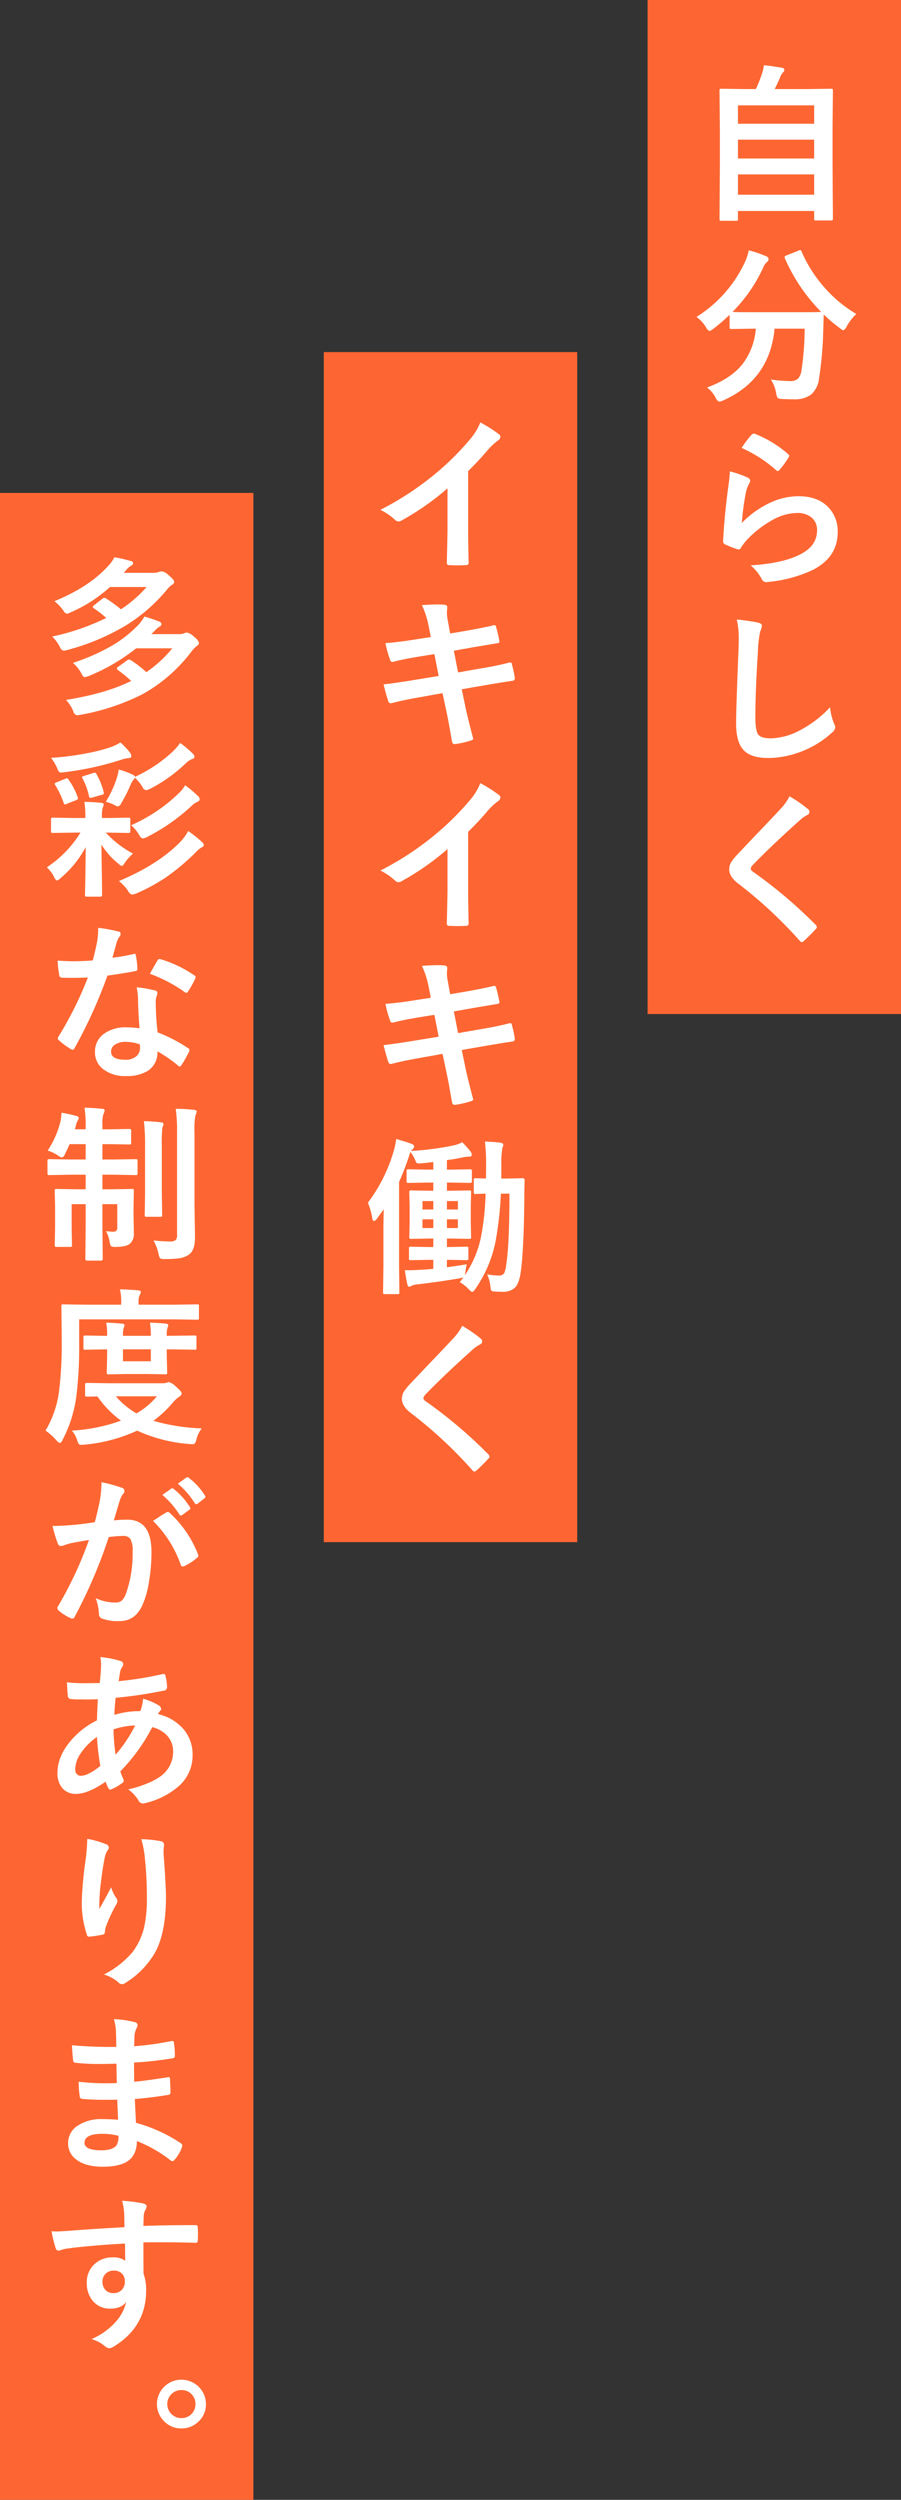
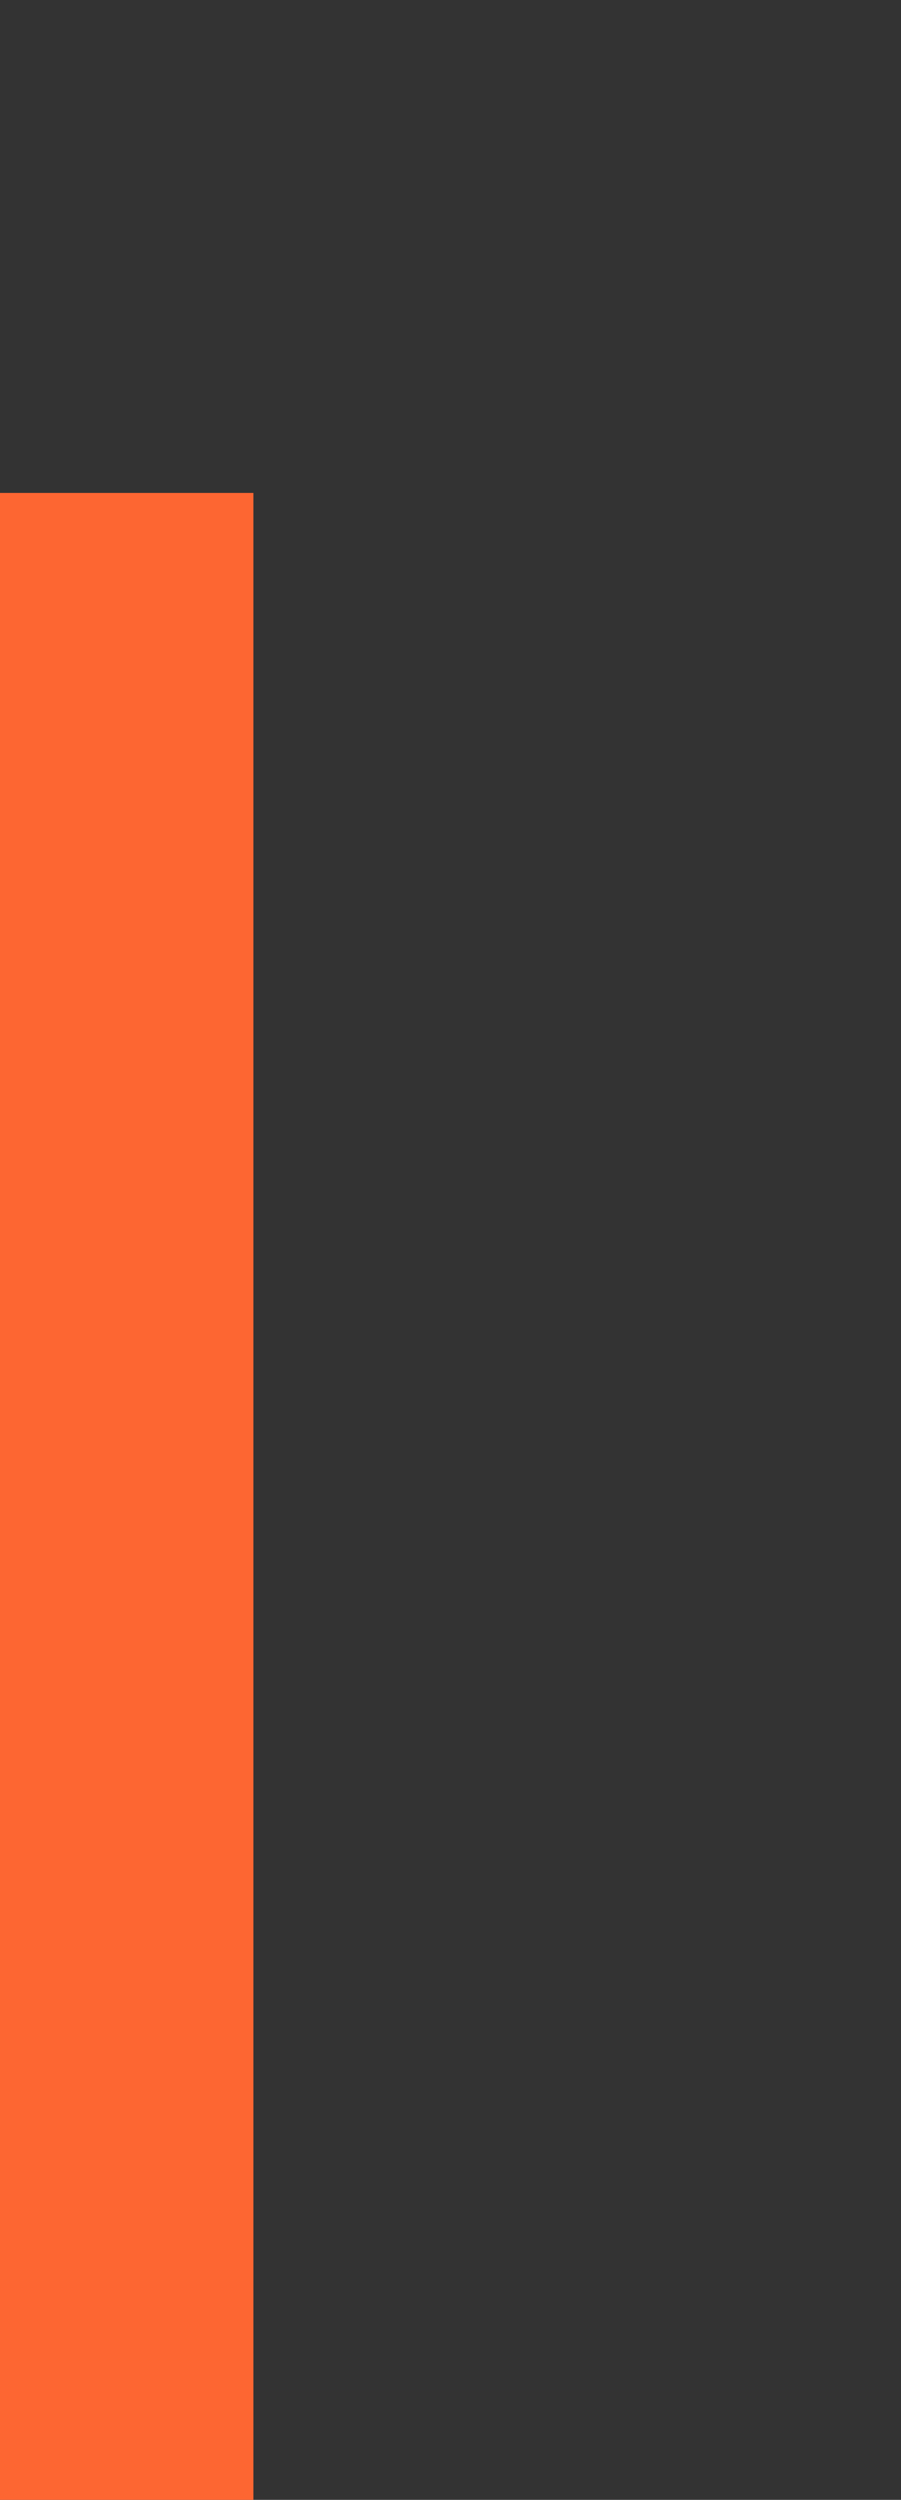
<svg xmlns="http://www.w3.org/2000/svg" id="workstyle_leadTxt_pc.svg" width="256" height="710" viewBox="0 0 256 710">
  <rect x="0" y="0" width="256" height="710" fill="#333333" stroke="none" />
  <defs>
    <style>
      .cls-1 {
        fill: #fd6632;
      }

      .cls-2 {
        fill: #fff;
        fill-rule: evenodd;
      }
    </style>
  </defs>
-   <rect id="長方形_56" data-name="長方形 56" class="cls-1" x="184" width="72" height="288" />
-   <rect id="長方形_56_のコピー" data-name="長方形 56 のコピー" class="cls-1" x="92" y="100" width="72" height="338" />
  <rect id="長方形_56_のコピー_4" data-name="長方形 56 のコピー 4" class="cls-1" y="140" width="72" height="570" />
-   <path id="自分らしく" class="cls-2" d="M1218.58,208.636a0.765,0.765,0,0,0,.09-0.468v-2.25h21.66v2.156a0.708,0.708,0,0,0,.07.422,0.566,0.566,0,0,0,.47.117h4.26a0.789,0.789,0,0,0,.42-0.07,0.75,0.75,0,0,0,.1-0.469l-0.1-15.609V182.34l0.1-10.618a0.893,0.893,0,0,0-.07-0.422,0.656,0.656,0,0,0-.45-0.093l-6.68.093h-9.35c0.53-1.015,1.09-2.218,1.66-3.609a4.051,4.051,0,0,1,.73-1.148,1.04,1.04,0,0,0,.38-0.657,0.682,0.682,0,0,0-.68-0.632c-2.11-.36-3.82-0.6-5.14-0.727a13.079,13.079,0,0,1-.51,2.273,37.284,37.284,0,0,1-1.78,4.5h-3.12l-6.66-.093a0.855,0.855,0,0,0-.44.07,0.586,0.586,0,0,0-.1.445l0.1,11.93v8.859l-0.1,15.657a0.71,0.71,0,0,0,.09.457,0.675,0.675,0,0,0,.43.082h4.17a0.9,0.9,0,0,0,.45-0.071h0Zm0.09-13.1h21.66V201.3h-21.66v-5.765Zm0-9.867h21.66v5.343h-21.66v-5.343Zm21.66-9.75v5.226h-21.66v-5.226h21.66Zm3.46,52.335a38.1,38.1,0,0,1-7.03-10.8,0.516,0.516,0,0,0-.37-0.422,1.586,1.586,0,0,0-.54.165l-3.4,1.359a0.73,0.73,0,0,0-.54.445,1.109,1.109,0,0,0,.1.375,50.248,50.248,0,0,0,10.31,15.211q-0.96.095-6.24,0.094h-12.91c-3.13,0-5.14-.031-6.05-0.094a43.693,43.693,0,0,0,8.79-12.726,3.951,3.951,0,0,1,1.1-1.524,1.134,1.134,0,0,0,.38-0.726,0.938,0.938,0,0,0-.68-0.821,31.023,31.023,0,0,0-4.97-1.687,14.869,14.869,0,0,1-.96,3.07,36.629,36.629,0,0,1-13.88,15.844,9.839,9.839,0,0,1,2.7,2.953,2.158,2.158,0,0,0,1.01,1.055,3.508,3.508,0,0,0,1.05-.633,49.945,49.945,0,0,0,4.64-3.985v3.516a0.887,0.887,0,0,0,.07.422,0.758,0.758,0,0,0,.47.094l6.33-.094h0.59a19.151,19.151,0,0,1-3.57,9.773q-3.33,4.407-10.31,6.938a8.285,8.285,0,0,1,2.44,2.883,2.125,2.125,0,0,0,1.01,1.148,3.622,3.622,0,0,0,1.17-.375q13.185-5.859,14.58-20.367h8.55a83.2,83.2,0,0,1-.91,11.906,4.465,4.465,0,0,1-.92,2.227,3.019,3.019,0,0,1-2.29.75,38.96,38.96,0,0,1-5.49-.446,10.177,10.177,0,0,1,1.5,3.844,4.7,4.7,0,0,0,.4,1.36,2.255,2.255,0,0,0,1.36.328c0.78,0.062,1.87.093,3.28,0.093a7.8,7.8,0,0,0,4.88-1.336,7.143,7.143,0,0,0,2.27-4.57,103.92,103.92,0,0,0,1.19-13.429c0.1-3.047.14-4.633,0.14-4.758a40.369,40.369,0,0,0,4.58,3.867,2.564,2.564,0,0,0,1,.633,2.031,2.031,0,0,0,.92-1.055,14.441,14.441,0,0,1,2.76-3.586,36.748,36.748,0,0,1-8.51-6.914h0Zm-14.36,51.2a0.9,0.9,0,0,0,.58.328,0.809,0.809,0,0,0,.52-0.375,26.833,26.833,0,0,0,2.46-3.375,1.312,1.312,0,0,0,.23-0.562,0.741,0.741,0,0,0-.32-0.539,32.476,32.476,0,0,0-9.43-5.719,1.061,1.061,0,0,0-.3-0.047,0.88,0.88,0,0,0-.61.305,27.345,27.345,0,0,0-2.84,3.75,38,38,0,0,1,9.71,6.234h0Zm-13.5,4.758q-1.11,8.25-1.48,15.492a0.958,0.958,0,0,0,.68.961,27.311,27.311,0,0,0,3.26,1.289,2.16,2.16,0,0,0,.51.094,0.72,0.72,0,0,0,.59-0.422,14.916,14.916,0,0,1,2.06-2.648,29.685,29.685,0,0,1,6.57-5.086,14.937,14.937,0,0,1,7.26-2.2,6.282,6.282,0,0,1,4.24,1.312,4.576,4.576,0,0,1,1.53,3.633q0,4.8-5.68,7.242-4.815,2.179-13.19,2.695a13.1,13.1,0,0,1,3.26,4.078,1.309,1.309,0,0,0,1.17.68,5.773,5.773,0,0,0,.75-0.07,38.461,38.461,0,0,0,12.3-3.305q7.245-3.633,7.25-10.758a9.8,9.8,0,0,0-2.61-7.078q-3.015-3.187-8.57-3.187a19.1,19.1,0,0,0-8.02,1.851,27.407,27.407,0,0,0-8.04,5.742,74.719,74.719,0,0,1,1.17-8.742,9.263,9.263,0,0,1,.96-2.531,1.435,1.435,0,0,0,.24-0.727,1.066,1.066,0,0,0-.77-0.914,28.8,28.8,0,0,0-5-1.734,41.8,41.8,0,0,1-.44,4.336h0Zm2.97,43.2c0,0.594-.02,1.7-0.07,3.328q-0.675,16.266-.68,20.742,0,5.04,1.93,7.336,2.055,2.461,7.1,2.461a25.905,25.905,0,0,0,8.86-1.593,27.135,27.135,0,0,0,9.33-5.6,2.253,2.253,0,0,0,.96-1.5,3.676,3.676,0,0,0-.38-1.148,15.71,15.71,0,0,1-1.1-4.571,31.7,31.7,0,0,1-8.41,6.469,18.644,18.644,0,0,1-8.42,2.367c-1.76,0-2.94-.328-3.51-0.984-0.6-.7-0.89-2.359-0.89-4.969q0-7.476.72-18.586a31.256,31.256,0,0,1,.66-5.836,5.69,5.69,0,0,0,.49-1.594c0-.421-0.38-0.726-1.15-0.914a59.731,59.731,0,0,0-6-.867,22.419,22.419,0,0,1,.56,5.461h0Zm11.84,48.37q-2.13,2.32-5.72,6.047-4.635,4.875-6.49,6.844a15.574,15.574,0,0,0-1.64,1.992,4.01,4.01,0,0,0-.7,2.226q0,2.11,2.55,4.055a124.884,124.884,0,0,1,17.46,16.219,1.028,1.028,0,0,0,.59.422,1.27,1.27,0,0,0,.65-0.375,46.764,46.764,0,0,0,3.33-3.328,0.9,0.9,0,0,0,.33-0.563,1.261,1.261,0,0,0-.33-0.633,131.271,131.271,0,0,0-17.86-15.117,1.3,1.3,0,0,1-.63-0.867,2.418,2.418,0,0,1,.63-1.055q5.205-5.389,13.1-12.468a10.464,10.464,0,0,1,2.3-1.688,0.951,0.951,0,0,0,.31-1.664,37.62,37.62,0,0,0-5.3-3.656,14.679,14.679,0,0,1-2.58,3.609h0Z" transform="translate(-1009 -146)" />
-   <path id="イキイキ働く" class="cls-2" d="M1147.63,273.752a18.3,18.3,0,0,1,2.86-2.648,1.236,1.236,0,0,0,.68-1.055,0.814,0.814,0,0,0-.38-0.7,40.139,40.139,0,0,0-5.32-3.375,16.788,16.788,0,0,1-3.04,4.945,76.513,76.513,0,0,1-10.22,10.031,84.29,84.29,0,0,1-15.12,9.844,17.706,17.706,0,0,1,4.13,2.836,1.376,1.376,0,0,0,1.73.281,75.7,75.7,0,0,0,13.2-9.211v11.18c0,1.188-.03,2.695-0.07,4.523q-0.105,4.2-.12,5.321v0.164a0.573,0.573,0,0,0,.68.609c0.78,0.047,1.58.071,2.39,0.071s1.61-.024,2.39-0.071a0.626,0.626,0,0,0,.73-0.679v-0.141c-0.1-3.844-.14-7.172-0.14-9.984V279.8q3.135-3.07,5.62-6.047h0Zm-20.58,53.858c-3.29.531-6.14,0.883-8.53,1.055a30.264,30.264,0,0,0,1.34,4.8,0.669,0.669,0,0,0,.58.539,1.326,1.326,0,0,0,.33-0.046q2.865-.75,7.15-1.454l4.5-.726,1.22,6.211-6.73,1.1q-5.22.868-8.93,1.289c0.52,2.079.96,3.665,1.34,4.758a0.741,0.741,0,0,0,.7.61,1.242,1.242,0,0,0,.4-0.071q3-.8,7.78-1.64l6.54-1.172,1.2,5.672q0.465,2.133,1.12,5.976c0.2,1.141.34,1.883,0.4,2.227a0.7,0.7,0,0,0,.82.586h0.16a27.84,27.84,0,0,0,4.36-1.008,0.758,0.758,0,0,0,.64-0.469v-0.07c-1-3.828-1.72-6.719-2.14-8.672l-1.1-5.344,6.63-1.148q6.105-1.032,7.71-1.242a0.728,0.728,0,0,0,.73-0.821,26.47,26.47,0,0,0-.82-3.82,0.5,0.5,0,0,0-.47-0.586,1.709,1.709,0,0,0-.35.047q-3.015.82-7.52,1.57l-6.96,1.219-1.2-6.164,4.22-.75c0.86-.156,2.12-0.375,3.8-0.656,2.26-.375,3.67-0.61,4.22-0.7q0.72-.07.72-0.516a35.057,35.057,0,0,0-.96-4.125,0.575,0.575,0,0,0-.54-0.539q-2.34.633-8.58,1.734l-3.93.656-0.73-4.031a10.716,10.716,0,0,1-.19-1.945l0.1-1.5q0-.633-0.96-0.7-0.825-.07-1.83-0.071-1.5,0-4.41.188a25.259,25.259,0,0,1,1.92,6l0.61,3.07Zm20.58,48.593a18.3,18.3,0,0,1,2.86-2.648,1.236,1.236,0,0,0,.68-1.055,0.814,0.814,0,0,0-.38-0.7,40.139,40.139,0,0,0-5.32-3.375,16.788,16.788,0,0,1-3.04,4.945,76.513,76.513,0,0,1-10.22,10.031,84.29,84.29,0,0,1-15.12,9.844,17.706,17.706,0,0,1,4.13,2.836,1.376,1.376,0,0,0,1.73.281,75.7,75.7,0,0,0,13.2-9.211v11.18c0,1.188-.03,2.7-0.07,4.523q-0.105,4.2-.12,5.321v0.164a0.573,0.573,0,0,0,.68.609c0.78,0.047,1.58.071,2.39,0.071s1.61-.024,2.39-0.071a0.626,0.626,0,0,0,.73-0.679v-0.141c-0.1-3.844-.14-7.172-0.14-9.984V382.25q3.135-3.071,5.62-6.047h0Zm-20.58,53.858c-3.29.531-6.14,0.883-8.53,1.055a30.264,30.264,0,0,0,1.34,4.8,0.669,0.669,0,0,0,.58.539,1.285,1.285,0,0,0,.33-0.047q2.865-.748,7.15-1.453l4.5-.726,1.22,6.211-6.73,1.1q-5.22.868-8.93,1.289c0.52,2.079.96,3.665,1.34,4.758a0.741,0.741,0,0,0,.7.61,1.242,1.242,0,0,0,.4-0.071q3-.8,7.78-1.64l6.54-1.172,1.2,5.672q0.465,2.133,1.12,5.976c0.2,1.141.34,1.883,0.4,2.227a0.7,0.7,0,0,0,.82.586h0.16a27.84,27.84,0,0,0,4.36-1.008,0.758,0.758,0,0,0,.64-0.469v-0.07c-1-3.828-1.72-6.719-2.14-8.672l-1.1-5.344,6.63-1.148q6.105-1.032,7.71-1.242a0.728,0.728,0,0,0,.73-0.821,26.47,26.47,0,0,0-.82-3.82,0.5,0.5,0,0,0-.47-0.586,1.709,1.709,0,0,0-.35.047q-3.015.821-7.52,1.57l-6.96,1.219-1.2-6.164,4.22-.75c0.86-.156,2.12-0.375,3.8-0.656,2.26-.375,3.67-0.61,4.22-0.7q0.72-.069.72-0.515a35.057,35.057,0,0,0-.96-4.125,0.575,0.575,0,0,0-.54-0.539q-2.34.633-8.58,1.734l-3.93.656-0.73-4.031a10.716,10.716,0,0,1-.19-1.945l0.1-1.5q0-.633-0.96-0.7-0.825-.071-1.83-0.071-1.5,0-4.41.188a25.259,25.259,0,0,1,1.92,6l0.61,3.07Zm24.35,50.664c0.04-.765.05-1.93,0.05-3.492a27.662,27.662,0,0,1,.24-4.9,2.426,2.426,0,0,1,.18-0.632,1.836,1.836,0,0,0,.14-0.61c0-.25-0.25-0.429-0.77-0.539-1.36-.172-2.84-0.281-4.45-0.328a56.8,56.8,0,0,1,.33,6.82c0,1.657-.02,2.883-0.05,3.68l-2.93-.094a0.786,0.786,0,0,0-.42.071,0.629,0.629,0,0,0-.1.468v3.4a0.96,0.96,0,0,0,.07.445,0.649,0.649,0,0,0,.45.094c0.05,0,.28-0.008.7-0.024q0.96-.046,2.13-0.07a75.719,75.719,0,0,1-1.28,12.188,30.274,30.274,0,0,1-4.62,10.992l0.16-.961c0.08-.656.21-1.375,0.38-2.156q-2.625.446-5.63,0.843v-2.109h0.64l4.89,0.094a0.8,0.8,0,0,0,.48-0.082,0.657,0.657,0,0,0,.09-0.434V500.6a0.89,0.89,0,0,0-.07-0.422,0.837,0.837,0,0,0-.5-0.094l-4.89.094h-0.64v-2.414h1.22l5.06,0.094a1.173,1.173,0,0,0,.5-0.07,0.653,0.653,0,0,0,.09-0.446l-0.09-3.89v-4.9l0.09-3.984a0.591,0.591,0,0,0-.07-0.375,0.873,0.873,0,0,0-.52-0.094l-5.06.094h-1.22v-2.321h1.36l5.28,0.094a0.431,0.431,0,0,0,.46-0.515v-2.836a0.432,0.432,0,0,0-.46-0.516l-5.28.094h-1.36v-2.7c1.63-.218,3.29-0.507,4.99-0.867a8.487,8.487,0,0,1,1.43-.14,0.525,0.525,0,0,0,.64-0.539,1.512,1.512,0,0,0-.28-0.8,28.006,28.006,0,0,0-2.44-2.742,8.1,8.1,0,0,1-2.06.82,77.644,77.644,0,0,1-12.5,1.664c0.05-.062.17-0.188,0.36-0.375a1.4,1.4,0,0,0,.56-0.914,1,1,0,0,0-.78-0.727c-0.65-.281-2.1-0.742-4.33-1.383a20.469,20.469,0,0,1-.7,3.4,45.417,45.417,0,0,1-7.34,14.695,20.181,20.181,0,0,1,1.24,4.36,1,1,0,0,0,.47.867,1.577,1.577,0,0,0,.87-0.7l1.92-2.649q-0.09,3.844-.09,5.508v10.8l-0.1,7.265a0.887,0.887,0,0,0,.07.422,0.654,0.654,0,0,0,.45.094h3.61a0.789,0.789,0,0,0,.42-0.07,0.653,0.653,0,0,0,.09-0.446l-0.09-7.265V481.686a74.4,74.4,0,0,0,2.81-7.289c0.25-.765.39-1.18,0.42-1.242a11.449,11.449,0,0,1,1.36,2.343,6.135,6.135,0,0,0,.33.727,0.852,0.852,0,0,0,.66.211q0.21,0,.63-0.023c0.8-.063,1.97-0.188,3.52-0.375v2.156h-1.79l-5.27-.094a0.855,0.855,0,0,0-.44.07,0.587,0.587,0,0,0-.1.446v2.836a0.771,0.771,0,0,0,.07.421,0.68,0.68,0,0,0,.47.094l5.27-.094h1.79v2.321h-1.18l-5.06-.094a0.945,0.945,0,0,0-.47.07,0.456,0.456,0,0,0-.12.4l0.1,3.984v4.9l-0.1,3.89a0.751,0.751,0,0,0,.08.422,0.826,0.826,0,0,0,.51.094l5.06-.094h1.18v2.414h-1.5l-4.9-.094a0.857,0.857,0,0,0-.43.071,0.65,0.65,0,0,0-.09.445v2.789a0.775,0.775,0,0,0,.07.422,0.649,0.649,0,0,0,.45.094l4.9-.094h1.5v2.555c-1.33.14-2.6,0.234-3.8,0.281-1.27.078-2.33,0.117-3.19,0.117-0.42,0-.79-0.008-1.1-0.023,0.25,1.75.48,3.047,0.68,3.89,0.11,0.547.27,0.821,0.49,0.821a1.239,1.239,0,0,0,.66-0.235,4.837,4.837,0,0,1,1.83-.445q6.135-.728,11.9-1.711a10.567,10.567,0,0,0,1.1-.258l-1.05,1.36a10.545,10.545,0,0,1,2.62,2.085,2.127,2.127,0,0,0,.92.68,1.392,1.392,0,0,0,.72-0.633,35.792,35.792,0,0,0,5.91-13.757,100.072,100.072,0,0,0,1.5-13.524h2.44q0,14.391-.92,20.227a8.17,8.17,0,0,1-.56,2.343,1.686,1.686,0,0,1-1.59.68,18.339,18.339,0,0,1-3.26-.328,12.083,12.083,0,0,1,.91,3.211,5.6,5.6,0,0,0,.21,1.312,1.024,1.024,0,0,0,.85.329,20.456,20.456,0,0,0,2.3.093,4.9,4.9,0,0,0,3.6-1.148q1.125-1.079,1.62-4.125,0.96-6.657,1.06-21.844,0-1.289.09-4.547a0.521,0.521,0,0,0-.59-0.586l-4.4.094h-1.67Zm-15.42,14.063V492.3h3.12v2.485h-3.12Zm-6.94-2.485h3.08v2.485h-3.08V492.3Zm10.06-2.789h-3.12v-2.391h3.12v2.391Zm-10.06-2.391h3.08v2.391h-3.08v-2.391Zm8.7,39.041q-2.13,2.321-5.72,6.047-4.635,4.875-6.49,6.843a15.637,15.637,0,0,0-1.64,1.993,4.01,4.01,0,0,0-.7,2.226q0,2.109,2.55,4.055a124.884,124.884,0,0,1,17.46,16.219,1.028,1.028,0,0,0,.59.422,1.278,1.278,0,0,0,.65-0.375,46.6,46.6,0,0,0,3.33-3.329,0.894,0.894,0,0,0,.33-0.562,1.257,1.257,0,0,0-.33-0.633,131.271,131.271,0,0,0-17.86-15.117,1.3,1.3,0,0,1-.63-0.867,2.418,2.418,0,0,1,.63-1.055q5.205-5.391,13.1-12.469a10.489,10.489,0,0,1,2.3-1.687,0.951,0.951,0,0,0,.31-1.664,37.616,37.616,0,0,0-5.3-3.657,14.682,14.682,0,0,1-2.58,3.61h0Z" transform="translate(-1009 -146)" />
-   <path id="多彩な制度があります_" data-name="多彩な制度があります。" class="cls-2" d="M1032.17,337.333a1.646,1.646,0,0,0,.87,1.007,8.272,8.272,0,0,0,1.15-.328,55.042,55.042,0,0,0,13.5-7.875h10.26a34.888,34.888,0,0,1-7.38,6.774,31.313,31.313,0,0,0-4.34-3.375,1.178,1.178,0,0,0-.56-0.211,1.087,1.087,0,0,0-.54.211l-2.58,1.875a0.7,0.7,0,0,0-.35.445,0.948,0.948,0,0,0,.33.469,38.745,38.745,0,0,1,3.75,3.07q-7.11,3.563-18.52,5.391a11.164,11.164,0,0,1,2.07,3.211,1.443,1.443,0,0,0,1,1.148,7.773,7.773,0,0,0,1.11-.14,63.3,63.3,0,0,0,17.81-5.977,44.552,44.552,0,0,0,13.78-12.164,8.6,8.6,0,0,1,1.43-1.43,1.065,1.065,0,0,0,.58-0.82,3.343,3.343,0,0,0-1.33-1.688,4.381,4.381,0,0,0-2.13-1.289,2.892,2.892,0,0,0-.75.235,4.55,4.55,0,0,1-1.69.234H1052l1.01-1.008a5.816,5.816,0,0,1,1.28-1.1,0.9,0.9,0,0,0,.59-0.727,0.931,0.931,0,0,0-.73-0.773,38.289,38.289,0,0,0-4.12-1.383,12.218,12.218,0,0,1-1.74,2.391,35.356,35.356,0,0,1-6.86,5.507,57.794,57.794,0,0,1-11.7,5.25,11.147,11.147,0,0,1,2.44,3.071h0Zm-5.13-17.883a1.744,1.744,0,0,0,.91.867,3.149,3.149,0,0,0,1.06-.375,40.109,40.109,0,0,0,11.22-7.219h10.43a36.248,36.248,0,0,1-7.29,6.328,43.475,43.475,0,0,0-4.15-3.023,1.234,1.234,0,0,0-.58-0.234,0.95,0.95,0,0,0-.52.234l-2.39,1.875a0.8,0.8,0,0,0-.37.492,0.9,0.9,0,0,0,.37.422,26.318,26.318,0,0,1,3.45,2.695,66.094,66.094,0,0,1-15.35,5.274,11.508,11.508,0,0,1,2.15,2.883,1.782,1.782,0,0,0,1.06,1.148,5.628,5.628,0,0,0,1-.187,64.766,64.766,0,0,0,16.67-6.961,47.933,47.933,0,0,0,11.67-10.125,6.814,6.814,0,0,1,1.52-1.477,0.958,0.958,0,0,0,.59-0.82c0-.391-0.55-1.032-1.64-1.922a3.483,3.483,0,0,0-1.88-1.055,3.228,3.228,0,0,0-.86.188,4.6,4.6,0,0,1-1.71.234h-8.23l0.73-.82a4.76,4.76,0,0,1,1.33-1.2,0.917,0.917,0,0,0,.59-0.726,0.656,0.656,0,0,0-.68-0.61,36.157,36.157,0,0,0-4.64-1.054,10.477,10.477,0,0,1-1.78,2.484q-5.4,5.953-15.26,9.985a13.225,13.225,0,0,1,2.58,2.695h0Zm4.83,63.023a31.846,31.846,0,0,1-9.57,9.868,9.529,9.529,0,0,1,2.11,2.789,1.582,1.582,0,0,0,.78.961,2.346,2.346,0,0,0,1-.68,29.468,29.468,0,0,0,7.15-8.813q-0.015,5.251-.14,11.344c-0.03,1.328-.05,2.07-0.05,2.227a0.815,0.815,0,0,0,.07.4,0.837,0.837,0,0,0,.5.094h3.75a0.457,0.457,0,0,0,.54-0.492c0-.282-0.02-1.641-0.05-4.078q-0.09-6.024-.14-10.219a21.645,21.645,0,0,0,4.69,5.32,3.981,3.981,0,0,0,1.1.774,2.277,2.277,0,0,0,.86-0.961,15.108,15.108,0,0,1,2.3-2.578,29.071,29.071,0,0,1-7.71-5.954h0.7l5.68,0.094a0.9,0.9,0,0,0,.46-0.07,0.705,0.705,0,0,0,.12-0.516v-3.164a0.913,0.913,0,0,0-.07-0.469,0.7,0.7,0,0,0-.51-0.117l-5.68.094h-1.8V378a9.351,9.351,0,0,1,.23-2.649,2.109,2.109,0,0,0,.28-0.843q0-.4-0.72-0.493c-1.49-.14-3.08-0.234-4.78-0.281a25.958,25.958,0,0,1,.28,4.266v0.328h-3.21l-6-.094a0.872,0.872,0,0,0-.45.071,0.881,0.881,0,0,0-.09.515v3.164a0.91,0.91,0,0,0,.07.469,0.627,0.627,0,0,0,.47.117l6-.094h1.83Zm13.57,16.641a1.612,1.612,0,0,0,1.14.961,5.332,5.332,0,0,0,1.6-.516,52,52,0,0,0,8.01-4.406,63.761,63.761,0,0,0,8.07-6.726,10.313,10.313,0,0,1,1.96-1.735,0.817,0.817,0,0,0,.68-0.68,1.243,1.243,0,0,0-.42-0.773,32.948,32.948,0,0,0-4.01-3.211,14.6,14.6,0,0,1-1.96,2.789q-6.27,6.609-17.72,11.414a12.45,12.45,0,0,1,2.65,2.883h0Zm12.86-39.867a40.4,40.4,0,0,1-10.94,7.383,1.184,1.184,0,0,0-.59-0.586,23.188,23.188,0,0,0-4.03-1.477,16.958,16.958,0,0,1-.61,2.6,30.854,30.854,0,0,1-3.07,6.562,12.458,12.458,0,0,1,2.3.821,3.558,3.558,0,0,0,1.19.515,1.911,1.911,0,0,0,.96-1.055,39.433,39.433,0,0,0,2.65-5.273,5.506,5.506,0,0,1,.82-1.336,1.853,1.853,0,0,0,.38-0.492,12.235,12.235,0,0,1,2.2,2.742,1.322,1.322,0,0,0,.91.774,4.985,4.985,0,0,0,1.65-.633,43.631,43.631,0,0,0,9.53-6.867,5.947,5.947,0,0,1,2.02-1.383,0.716,0.716,0,0,0,.59-0.539,1.5,1.5,0,0,0-.54-1.008,26.735,26.735,0,0,0-3.54-2.977,17.6,17.6,0,0,1-1.88,2.227h0Zm1.48,12.07a46.328,46.328,0,0,1-13.52,9.07,11.333,11.333,0,0,1,2.39,2.93,1.462,1.462,0,0,0,.91.82,4.534,4.534,0,0,0,1.55-.585,55.2,55.2,0,0,0,12.28-8.625,6.151,6.151,0,0,1,1.76-1.243,0.749,0.749,0,0,0,.58-0.679,1.3,1.3,0,0,0-.42-0.868,36.379,36.379,0,0,0-3.7-3.117,10.476,10.476,0,0,1-1.83,2.3h0Zm-19.48-13.055a50.34,50.34,0,0,1-6.93,1.735,77.132,77.132,0,0,1-9.87,1.242,13.927,13.927,0,0,1,1.69,2.789,6.935,6.935,0,0,0,.46,1.055,0.815,0.815,0,0,0,.71.328,8.661,8.661,0,0,0,.93-0.094,86.283,86.283,0,0,0,16.18-3.539,7.2,7.2,0,0,1,1.97-.445c0.57-.047.86-0.235,0.86-0.563a1.456,1.456,0,0,0-.28-0.867,17.454,17.454,0,0,0-2.83-3.023,13.481,13.481,0,0,1-2.89,1.382h0Zm-12.28,8.79a1.585,1.585,0,0,0-.49.14l-2.44,1.008a0.741,0.741,0,0,0-.56.4,0.818,0.818,0,0,0,.16.375,24.911,24.911,0,0,1,2.42,5.086,0.443,0.443,0,0,0,.35.422,1.249,1.249,0,0,0,.51-0.187l2.58-1.008a0.83,0.83,0,0,0,.61-0.469,1.742,1.742,0,0,0-.07-0.375,20.163,20.163,0,0,0-2.6-4.992,0.637,0.637,0,0,0-.47-0.4h0Zm7.92-1.594a1.633,1.633,0,0,0-.49.117l-2.58.8a0.84,0.84,0,0,0-.58.351,0.617,0.617,0,0,0,.14.329,18.6,18.6,0,0,1,1.87,5.156,0.442,0.442,0,0,0,.4.4,2.714,2.714,0,0,0,.56-0.117l2.56-.727a0.663,0.663,0,0,0,.68-0.468,2.2,2.2,0,0,0-.05-0.352,19.463,19.463,0,0,0-2.04-5.086,0.583,0.583,0,0,0-.47-0.4h0Zm8.93,72.322a10.34,10.34,0,0,0-6.16,1.711,6.144,6.144,0,0,0-2.72,5.3,5.923,5.923,0,0,0,2.13,4.711,9.924,9.924,0,0,0,6.71,2.11,11.22,11.22,0,0,0,6.18-1.477,6.163,6.163,0,0,0,2.72-5.531,39,39,0,0,1,5.86,4.031,0.786,0.786,0,0,0,.47.281,0.572,0.572,0,0,0,.45-0.328,34.106,34.106,0,0,0,2.2-3.89,1.147,1.147,0,0,0,.14-0.446,0.806,0.806,0,0,0-.42-0.562,42.672,42.672,0,0,0-8.65-4.477,72.741,72.741,0,0,1-.52-8.156c-0.01-.25-0.02-0.43-0.02-0.539a4.671,4.671,0,0,1,.21-1.43,5.176,5.176,0,0,0,.28-1.008,0.722,0.722,0,0,0-.68-0.75,29.218,29.218,0,0,0-5.22-.914,18.868,18.868,0,0,1,.39,3.4q0.1,4.71.43,8.25a24.792,24.792,0,0,0-3.78-.282h0Zm3.92,5.813a3.065,3.065,0,0,1-.96,2.32,4.485,4.485,0,0,1-3.19,1.078q-4.08,0-4.08-2.3a2.319,2.319,0,0,1,1.08-1.993,5.589,5.589,0,0,1,3.19-.8,12.241,12.241,0,0,1,3.91.727,6.771,6.771,0,0,1,.05.961h0Zm-7.29-27.586c0.31-1.125.51-1.82,0.58-2.086a5.983,5.983,0,0,1,.78-1.781,1.279,1.279,0,0,0,.42-0.914,0.751,0.751,0,0,0-.77-0.7,43.8,43.8,0,0,0-5.61-1.008,22.419,22.419,0,0,1-.3,3.89q-0.615,3.141-1.24,5.368c-1.83.156-3.67,0.234-5.53,0.234-1.24,0-2.72-.062-4.46-0.187a27.452,27.452,0,0,0,.47,4.078,0.748,0.748,0,0,0,.68.773c0.8,0.032,1.68.047,2.65,0.047,1.98,0,3.59-.031,4.8-0.094a102.351,102.351,0,0,1-8.32,16.735,1,1,0,0,0-.23.586,0.7,0.7,0,0,0,.33.515,19.085,19.085,0,0,0,3.33,2.461,1.358,1.358,0,0,0,.56.234,0.77,0.77,0,0,0,.54-0.468,138.361,138.361,0,0,0,9.35-20.6q5.43-.772,7.92-1.289a0.555,0.555,0,0,0,.59-0.562,22.491,22.491,0,0,0-.45-3.891c-0.05-.312-0.16-0.469-0.35-0.469a1.026,1.026,0,0,0-.35.094,49.218,49.218,0,0,1-5.95,1.031c0.15-.515.34-1.179,0.56-1.992h0Zm20.01,11.789a0.838,0.838,0,0,0,.43.188,0.575,0.575,0,0,0,.44-0.329,27.4,27.4,0,0,0,2.02-3.562,1.249,1.249,0,0,0,.18-0.586,0.751,0.751,0,0,0-.42-0.516,33.681,33.681,0,0,0-9.42-4.523,1.291,1.291,0,0,0-.42-0.094,0.776,0.776,0,0,0-.59.446c-0.12.172-.84,1.422-2.15,3.75a41.118,41.118,0,0,1,9.93,5.226h0Zm-28.17,37.351v1.594h-3.07l0.28-1.008a5.2,5.2,0,0,1,.49-1.406,1.578,1.578,0,0,0,.33-0.8,0.746,0.746,0,0,0-.72-0.586,36.891,36.891,0,0,0-4.18-.914,15.116,15.116,0,0,1-.23,2.25,26.4,26.4,0,0,1-3.7,8.508,11.08,11.08,0,0,1,2.93,1.383,2.928,2.928,0,0,0,1.15.586,1.555,1.555,0,0,0,.86-1.055q0.66-1.266,1.29-2.742h4.57v4.359h-4.03l-6.3-.094a0.857,0.857,0,0,0-.43.071,0.7,0.7,0,0,0-.09.468v3.4a0.913,0.913,0,0,0,.07.469,0.555,0.555,0,0,0,.45.117l6.3-.117h4.03v4.148h-2.3l-5.95-.094a0.851,0.851,0,0,0-.44.071,0.583,0.583,0,0,0-.1.445l0.1,4.359v6.305l-0.1,4.734a0.965,0.965,0,0,0,.07.446,0.656,0.656,0,0,0,.45.093h3.87a0.709,0.709,0,0,0,.43-0.082,0.806,0.806,0,0,0,.08-0.457l-0.09-4.5V488h3.98v6.375l-0.09,9.164a0.443,0.443,0,0,0,.51.492h3.92a0.443,0.443,0,0,0,.51-0.492l-0.09-9.211V488h4.22v6.609a1.029,1.029,0,0,1-1.1,1.219,17.43,17.43,0,0,1-2.11-.164,9.285,9.285,0,0,1,1.05,3.047,2.888,2.888,0,0,0,.35,1.195,2.41,2.41,0,0,0,1.39.234c1.95,0,3.29-.3,4.03-0.914a3.756,3.756,0,0,0,1.1-3.07l-0.09-5.414v-1.688l0.09-4.851a0.778,0.778,0,0,0-.07-0.422,0.686,0.686,0,0,0-.47-0.094l-5.91.094h-2.48v-4.148h3.21l6.23,0.117a0.758,0.758,0,0,0,.43-0.071,0.769,0.769,0,0,0,.11-0.515v-3.4a0.843,0.843,0,0,0-.07-0.445,0.744,0.744,0,0,0-.47-0.094l-6.23.094h-3.21V470.96h2.3l5.32,0.093a0.855,0.855,0,0,0,.44-0.07,0.634,0.634,0,0,0,.1-0.445v-3.375a0.89,0.89,0,0,0-.07-0.422,0.765,0.765,0,0,0-.47-0.094l-5.32.094h-2.3V465.1a7.8,7.8,0,0,1,.28-2.648,4.769,4.769,0,0,0,.35-1.055c0-.312-0.24-0.469-0.72-0.469-1.4-.171-3.06-0.281-5-0.328a28.886,28.886,0,0,1,.33,4.547h0Zm20.7,36.914a3.494,3.494,0,0,0,.42,1.289,2.163,2.163,0,0,0,1.33.235,29.142,29.142,0,0,0,4.32-.235,6.455,6.455,0,0,0,2.55-1.007q1.74-1.2,1.74-4.9l-0.14-9.586V467.585a21.5,21.5,0,0,1,.28-4.852,3.5,3.5,0,0,0,.35-1.008c0-.3-0.27-0.468-0.82-0.515a45.05,45.05,0,0,0-5.13-.282,47.366,47.366,0,0,1,.37,6.75v29.04a2.086,2.086,0,0,1-.37,1.453,2.4,2.4,0,0,1-1.69.422,43.881,43.881,0,0,1-4.62-.282,14.582,14.582,0,0,1,1.41,3.75h0Zm-3.82-30.539v13.2l-0.1,6.351a0.887,0.887,0,0,0,.07.422,0.649,0.649,0,0,0,.45.094h3.84a0.863,0.863,0,0,0,.49-0.082,0.59,0.59,0,0,0,.1-0.434l-0.1-6.351V471.475a43.889,43.889,0,0,1,.15-5.132,4.926,4.926,0,0,1,.18-0.469,1.525,1.525,0,0,0,.14-0.586q0-.446-0.72-0.539-2.205-.258-4.83-0.328a59.842,59.842,0,0,1,.33,7.1h0Zm2.36,78.012a32.493,32.493,0,0,0,5.49-5.133,9.522,9.522,0,0,1,1.87-1.734,1.231,1.231,0,0,0,.68-0.914q0-.562-1.68-1.969a4.48,4.48,0,0,0-1.95-1.242,1.587,1.587,0,0,0-.56.141,3.1,3.1,0,0,1-1.1.187h-15.19l-6.42-.094a0.758,0.758,0,0,0-.43.071,0.616,0.616,0,0,0-.11.468v2.813a0.84,0.84,0,0,0,.07.445,0.737,0.737,0,0,0,.47.094l2.97-.047a29.28,29.28,0,0,0,6.68,6.867,48.717,48.717,0,0,1-13.97,2.836,7.008,7.008,0,0,1,1.53,2.742,4.517,4.517,0,0,0,.42,1.008,0.8,0.8,0,0,0,.68.281,7.166,7.166,0,0,0,.87-0.046,45.235,45.235,0,0,0,15.07-3.985,42.936,42.936,0,0,0,14.88,3.8,5.986,5.986,0,0,0,.82.047,0.9,0.9,0,0,0,.7-0.234,3.268,3.268,0,0,0,.45-1.149,8.007,8.007,0,0,1,1.5-3.094,56.8,56.8,0,0,1-13.74-2.156h0Zm-4.8-2.109a22.34,22.34,0,0,1-5.86-4.852h11.67a21.816,21.816,0,0,1-5.81,4.852h0Zm10.83-26.7,6.42,0.094a0.681,0.681,0,0,0,.4-0.07,0.759,0.759,0,0,0,.09-0.492v-3.282a0.882,0.882,0,0,0-.05-0.421,0.6,0.6,0,0,0-.44-0.094l-6.42.094h-10.24v-0.633a4.672,4.672,0,0,1,.3-2.063,2.038,2.038,0,0,0,.35-0.914c0-.265-0.27-0.422-0.82-0.469-1.7-.156-3.41-0.249-5.11-0.281a16.006,16.006,0,0,1,.35,3.891v0.469h-10.05l-6.42-.094a0.761,0.761,0,0,0-.43.07,0.652,0.652,0,0,0-.09.445l0.09,9.844a112.018,112.018,0,0,1-.72,14.016,29.189,29.189,0,0,1-3.89,11.484,16.051,16.051,0,0,1,3.11,2.766,2.791,2.791,0,0,0,.97.773,1.564,1.564,0,0,0,.77-0.914,37.227,37.227,0,0,0,3.89-12.187,114.623,114.623,0,0,0,.82-15.071v-6.961h27.12Zm-0.99,4.664h-1.24a7.333,7.333,0,0,1,.19-2.2,2.849,2.849,0,0,1,.14-0.4,1.344,1.344,0,0,0,.09-0.422c0-.234-0.22-0.375-0.68-0.422q-1.89-.21-4.5-0.3a26.78,26.78,0,0,1,.24,3.75h-7.92a8.163,8.163,0,0,1,.18-2.2,2.359,2.359,0,0,0,.26-0.82q0-.351-0.63-0.422c-1.35-.14-2.87-0.242-4.57-0.3a19.691,19.691,0,0,1,.26,3.75h-0.64l-5.55-.093a0.875,0.875,0,0,0-.45.07,0.652,0.652,0,0,0-.09.445v3a0.775,0.775,0,0,0,.07.422,0.68,0.68,0,0,0,.47.094l5.55-.094h0.64V531l-0.1,4.8a0.96,0.96,0,0,0,.07.445,0.731,0.731,0,0,0,.49.094l4.95-.094h6.14l4.97,0.094a0.739,0.739,0,0,0,.42-0.071,0.565,0.565,0,0,0,.12-0.468l-0.12-4.8v-1.758h1.24l6.68,0.094a0.789,0.789,0,0,0,.42-0.07,0.587,0.587,0,0,0,.1-0.446v-3a0.893,0.893,0,0,0-.07-0.422,0.656,0.656,0,0,0-.45-0.093Zm-13.68,7.243v-3.4h7.92v3.4h-7.92Zm16.03,43.508a0.573,0.573,0,0,0,.44.3,0.647,0.647,0,0,0,.38-0.164l2.01-1.476a0.479,0.479,0,0,0,.14-0.774,20.5,20.5,0,0,0-4.57-5.133,0.646,0.646,0,0,0-.42-0.211,0.439,0.439,0,0,0-.28.118l-2.55,1.781a24.127,24.127,0,0,1,4.85,5.555h0Zm4.36-3.211a0.573,0.573,0,0,0,.44.3,0.647,0.647,0,0,0,.38-0.164l1.92-1.5a0.582,0.582,0,0,0,.28-0.469,0.735,0.735,0,0,0-.14-0.375,19.005,19.005,0,0,0-4.55-4.968,0.737,0.737,0,0,0-.42-0.211,0.592,0.592,0,0,0-.3.117l-2.4,1.734a23.417,23.417,0,0,1,4.79,5.532h0Zm-34.08,6.14c-2.46.219-4.56,0.328-6.33,0.328a44.3,44.3,0,0,0,1.48,4.946,0.978,0.978,0,0,0,.96.75,1.733,1.733,0,0,0,.58-0.118,16.932,16.932,0,0,1,2.65-.773c2.03-.375,3.6-0.648,4.69-0.82a109.064,109.064,0,0,1-8.79,18.82,0.876,0.876,0,0,0-.19.539,1.058,1.058,0,0,0,.38.7,13.471,13.471,0,0,0,3.33,2.11,1.152,1.152,0,0,0,.53.164,0.8,0.8,0,0,0,.71-0.586,141.665,141.665,0,0,0,9.65-22.571,31.517,31.517,0,0,1,4.04-.328,2.431,2.431,0,0,1,2.08.821,6.668,6.668,0,0,1,.66,3.586,33.916,33.916,0,0,1-1.88,11.953,5.543,5.543,0,0,1-1.12,1.945,2.834,2.834,0,0,1-1.95.609,12.977,12.977,0,0,1-5.53-1.242,15.829,15.829,0,0,1,.92,4.453,1.308,1.308,0,0,0,.86,1.336,12.771,12.771,0,0,0,4.99.727c2.96,0,5.11-1.5,6.47-4.5a25.065,25.065,0,0,0,1.83-6.352,49.256,49.256,0,0,0,.77-8.695q0-9.258-6.86-9.258a32.521,32.521,0,0,0-3.85.211c0.19-.609.46-1.515,0.82-2.719,0.38-1.312.68-2.328,0.92-3.047a6.349,6.349,0,0,1,.96-1.828,1,1,0,0,0,.33-0.726,0.95,0.95,0,0,0-.78-0.961,42.664,42.664,0,0,0-5.74-1.571,31.562,31.562,0,0,1-.49,5.321q-0.7,3.446-1.43,6.047-3.075.468-5.67,0.726h0Zm30.09,11.321a0.608,0.608,0,0,0,.61.515,1.012,1.012,0,0,0,.49-0.14,15.241,15.241,0,0,0,3.61-2.391,0.708,0.708,0,0,0,.31-0.539,1.065,1.065,0,0,0-.12-0.422,31.289,31.289,0,0,0-7.97-11.672,0.9,0.9,0,0,0-.58-0.328,0.718,0.718,0,0,0-.33.094q-1.17.633-3.87,2.461a32.528,32.528,0,0,1,7.85,12.422h0Zm-22.62,28.376a51.752,51.752,0,0,1-.39,5.25c-2.52.032-3.93,0.047-4.25,0.047a44.046,44.046,0,0,1-5.06-.258c0.02,0.282.05,0.891,0.1,1.828a16.01,16.01,0,0,0,.14,1.829,0.973,0.973,0,0,0,.86,1.1,23.117,23.117,0,0,0,2.75.094l1.71,0.023c0.96,0,2.04-.023,3.21-0.07q-0.165,3.423-.24,6a23.206,23.206,0,0,0-7.4,5.742q-3.825,4.5-3.82,9.188a6.471,6.471,0,0,0,1.26,4.172,4.908,4.908,0,0,0,4.06,1.781q3.345,0,8.36-3.469a9.8,9.8,0,0,0,.8,1.875,0.694,0.694,0,0,0,.49.4,1.1,1.1,0,0,0,.47-0.165,13.8,13.8,0,0,0,2.88-1.664,0.982,0.982,0,0,0,.52-0.7,1.189,1.189,0,0,0-.14-0.492,21.188,21.188,0,0,1-.84-2.18,52.26,52.26,0,0,0,9.07-12.562,8.559,8.559,0,0,1,3.93,2.109,6.506,6.506,0,0,1,2,4.852,8.539,8.539,0,0,1-3.85,7.2,18.574,18.574,0,0,1-3.51,1.828,30.8,30.8,0,0,1-5.39,1.688,11.936,11.936,0,0,1,2.83,2.976,1.514,1.514,0,0,0,1.31,1.032,3.032,3.032,0,0,0,.8-0.141,22.338,22.338,0,0,0,9.05-4.477,11.558,11.558,0,0,0,4.29-9.046,11.181,11.181,0,0,0-2.28-7.079,13.467,13.467,0,0,0-7.54-4.64,3.78,3.78,0,0,1,.61-0.938,0.921,0.921,0,0,0,.28-0.586,1.5,1.5,0,0,0-.87-1.054,16.47,16.47,0,0,0-4.27-1.782,11.458,11.458,0,0,1-.79,3.516,24.5,24.5,0,0,0-7.36,1.055c0.03-1.266.15-2.883,0.35-4.852a122.174,122.174,0,0,0,13.62-2.015,0.992,0.992,0,0,0,1-.961,15.168,15.168,0,0,0-.46-3.258,0.549,0.549,0,0,0-.5-0.539,1.274,1.274,0,0,0-.32.047,98.741,98.741,0,0,1-12.5,2.015,10.513,10.513,0,0,0,.19-1.1q0.135-.915.21-1.289a3.771,3.771,0,0,1,.68-1.735,1.209,1.209,0,0,0,.24-0.773,1.022,1.022,0,0,0-.87-0.867,28.664,28.664,0,0,0-5.63-1.1,11.015,11.015,0,0,1,.21,2.156h0Zm3.54,18.4a21.076,21.076,0,0,1,6.14-1.1,39.577,39.577,0,0,1-5.55,8.3,51.964,51.964,0,0,1-.59-7.2h0Zm-3.75,10.406q-3.54,2.79-5.55,2.789a1.461,1.461,0,0,1-1.06-.422,1.844,1.844,0,0,1-.53-1.406,8.355,8.355,0,0,1,1.5-4.477,17.617,17.617,0,0,1,4.68-4.734,69.721,69.721,0,0,0,.96,8.25h0Zm-4.12,26.163a113.592,113.592,0,0,0-1.15,11.953,28.423,28.423,0,0,0,1.43,9.727,0.661,0.661,0,0,0,.68.632,35.784,35.784,0,0,0,3.84-.585,0.7,0.7,0,0,0,.61-0.751,6.832,6.832,0,0,1,.26-1.453,44.8,44.8,0,0,1,2.84-6.14,2.319,2.319,0,0,0,.47-1.2,1.2,1.2,0,0,0-.29-0.773,10.911,10.911,0,0,1-1.5-3.117q-1.605,3.071-3.35,6.164c-0.01-.39-0.02-0.8-0.02-1.219,0-.609.06-1.969,0.19-4.078q0.675-6,1.33-9.164a5.954,5.954,0,0,1,.87-2.25,1.229,1.229,0,0,0,.33-0.773,1.134,1.134,0,0,0-.92-0.961,25.018,25.018,0,0,0-5.22-1.477,49.633,49.633,0,0,1-.4,5.461h0Zm16.76-.141a104.371,104.371,0,0,1,.58,11.461,36.7,36.7,0,0,1-.84,8.6,19.269,19.269,0,0,1-3.19,6.726,26.19,26.19,0,0,1-8.18,6.422,10.34,10.34,0,0,1,4.08,2.2,1.494,1.494,0,0,0,1.01.539,1.643,1.643,0,0,0,.96-0.328,24.7,24.7,0,0,0,7.92-7.734q3.66-5.648,3.66-16.664,0-3.3-.68-12.375a15.658,15.658,0,0,1,.11-2.2,3.807,3.807,0,0,0,.03-0.422,1.036,1.036,0,0,0-.99-0.891,31.612,31.612,0,0,0-5.48-.562,26.694,26.694,0,0,1,1.01,5.226h0Zm-12.19,74.268a11.918,11.918,0,0,0-6.63,1.711,5.837,5.837,0,0,0-2.98,5.11,5.6,5.6,0,0,0,2.23,4.593c1.76,1.407,4.29,2.11,7.57,2.11,3.11,0,5.43-.492,6.98-1.477q2.715-1.734,2.77-5.812a38.709,38.709,0,0,1,9.54,5.461,0.717,0.717,0,0,0,.53.234,0.728,0.728,0,0,0,.61-0.375,10.557,10.557,0,0,0,2.11-3.563,1.729,1.729,0,0,0,.1-0.468,1.009,1.009,0,0,0-.42-0.68,43.874,43.874,0,0,0-12.73-5.789q-0.12-1.921-.33-6.773,4.365-.329,9.4-1.149a0.67,0.67,0,0,0,.73-0.68q0-1.194-.15-3.937a0.391,0.391,0,0,0-.37-0.445,1.654,1.654,0,0,0-.4.07q-7.215,1.1-9.4,1.242l-0.04-5.437a102.682,102.682,0,0,0,11.08-1.243,0.642,0.642,0,0,0,.52-0.773,24.781,24.781,0,0,0-.24-3.492c-0.03-.422-0.18-0.633-0.47-0.633a1.709,1.709,0,0,0-.35.047,86.505,86.505,0,0,1-10.5,1.453c0.02-.375.03-0.914,0.05-1.617,0.02-.61.03-1.094,0.05-1.453a5.928,5.928,0,0,1,.72-2.321,0.927,0.927,0,0,0,.14-0.515,0.871,0.871,0,0,0-.68-0.914,28.278,28.278,0,0,0-6.04-.868,15.328,15.328,0,0,1,.58,3.211c0.07,2.188.1,3.743,0.1,4.664a123.423,123.423,0,0,1-12.59-.468q0.12,2.554.33,4.312a0.713,0.713,0,0,0,.82.68,60,60,0,0,0,6.66.328c1.31,0,2.92-.031,4.82-0.094l0.1,5.508c-1.05.047-2.07,0.07-3.07,0.07a64.477,64.477,0,0,1-7.74-.445,25.041,25.041,0,0,0,.28,4.078,0.741,0.741,0,0,0,.78.8q2.88,0.258,6.26.258,1.605,0,3.63-.047c0.03,0.813.11,2.719,0.23,5.719q-2.25-.187-4.59-0.188h0Zm4.17,7.43c-0.75.953-2.2,1.43-4.36,1.43q-4.755,0-4.76-2.157,0-2.531,5.18-2.531a19.379,19.379,0,0,1,4.46.563,5,5,0,0,1-.52,2.695h0ZM1029.5,779.52c-2.41.172-3.85,0.257-4.34,0.257-0.53,0-1.04-.023-1.52-0.07a34.15,34.15,0,0,0,1.19,4.828,0.828,0.828,0,0,0,.82.68,3.44,3.44,0,0,0,.82-0.211,8.324,8.324,0,0,1,1.43-.352q6.21-.865,16.62-1.453l0.05,4.9a5.568,5.568,0,0,0-3.66-.961,7.223,7.223,0,0,0-4.8,1.687,6.8,6.8,0,0,0-2.44,5.508,7.674,7.674,0,0,0,1.69,5.156,6.179,6.179,0,0,0,4.99,2.2q3.18,0,4.5-1.922a12.318,12.318,0,0,1-2.81,5.484,19.233,19.233,0,0,1-7.03,5.086,10.123,10.123,0,0,1,3.65,1.9,2.7,2.7,0,0,0,1.43.727,4.934,4.934,0,0,0,1.88-.914q8.55-5.6,8.55-15.492a13.531,13.531,0,0,0-.73-4.758q-0.045-2.93-.04-8.93c1.62-.015,3.42-0.023,5.39-0.023q4.89,0,9.26.14h0.18a0.548,0.548,0,0,0,.61-0.632c0.03-.625.05-1.235,0.05-1.829s-0.02-1.2-.05-1.828a1.023,1.023,0,0,0-.14-0.586,0.756,0.756,0,0,0-.56-0.14q-8.295,0-14.74.234c0.04-1.843.08-2.867,0.09-3.07a4.848,4.848,0,0,1,.4-1.383,2.525,2.525,0,0,0,.42-1.1c0-.453-0.44-0.757-1.33-0.914a42.251,42.251,0,0,0-5.63-.679,20.428,20.428,0,0,1,.59,3.515c0.01,0.438.03,1.032,0.04,1.782,0.02,1,.04,1.734.05,2.2q-11.01.633-14.88,0.961h0Zm13.99,12.07a2.893,2.893,0,0,1,.98,2.367,3.344,3.344,0,0,1-.84,2.391,3.249,3.249,0,0,1-2.44.937,2.993,2.993,0,0,1-2.06-.726,3.282,3.282,0,0,1-1.01-2.555,2.963,2.963,0,0,1,.92-2.25,3.162,3.162,0,0,1,2.27-.867,3.233,3.233,0,0,1,2.18.7h0Zm12.4,32.073a6.866,6.866,0,0,0-.49,9.773,6.655,6.655,0,0,0,5.15,2.274,6.794,6.794,0,0,0,4.67-1.782,6.568,6.568,0,0,0,2.29-5.132,6.934,6.934,0,0,0-6.96-6.914,6.773,6.773,0,0,0-4.66,1.781h0Zm7.36,2.156a3.847,3.847,0,0,1,1.29,2.977,3.911,3.911,0,0,1-1.01,2.695,3.843,3.843,0,0,1-2.98,1.289,3.9,3.9,0,0,1-2.69-1.008,3.987,3.987,0,0,1,2.69-6.961,3.907,3.907,0,0,1,2.7,1.008h0Z" transform="translate(-1009 -146)" />
</svg>